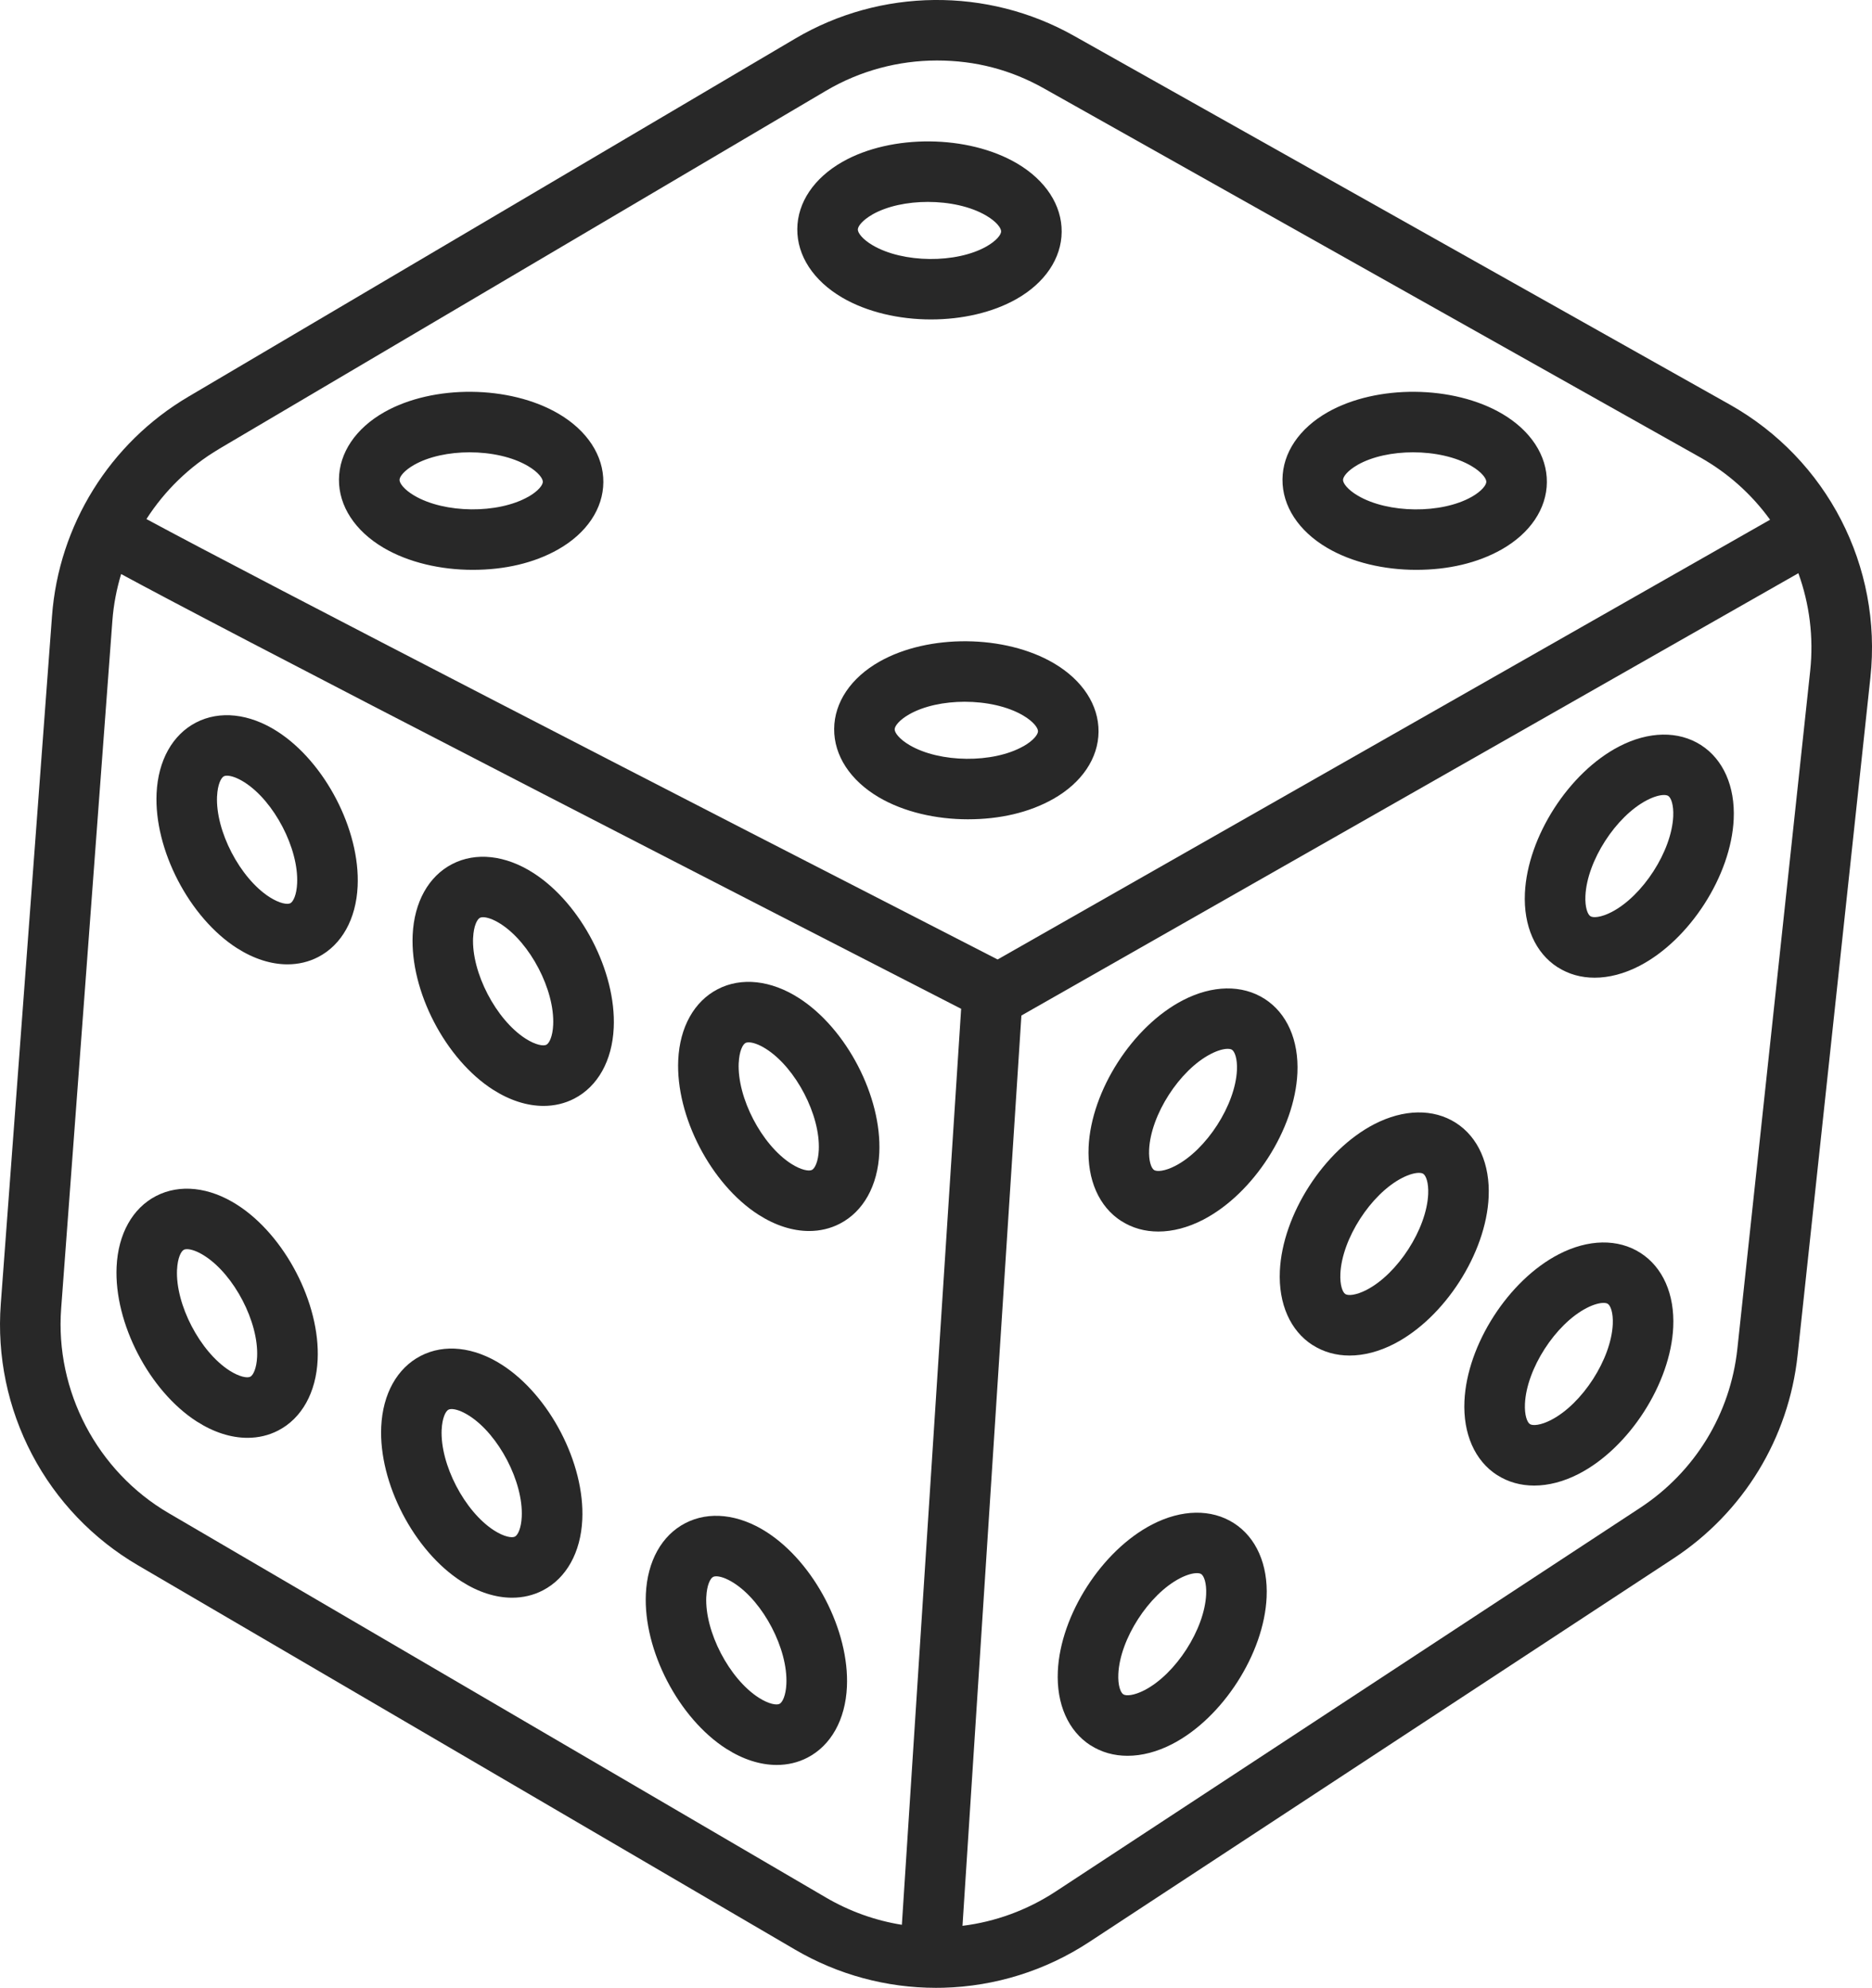
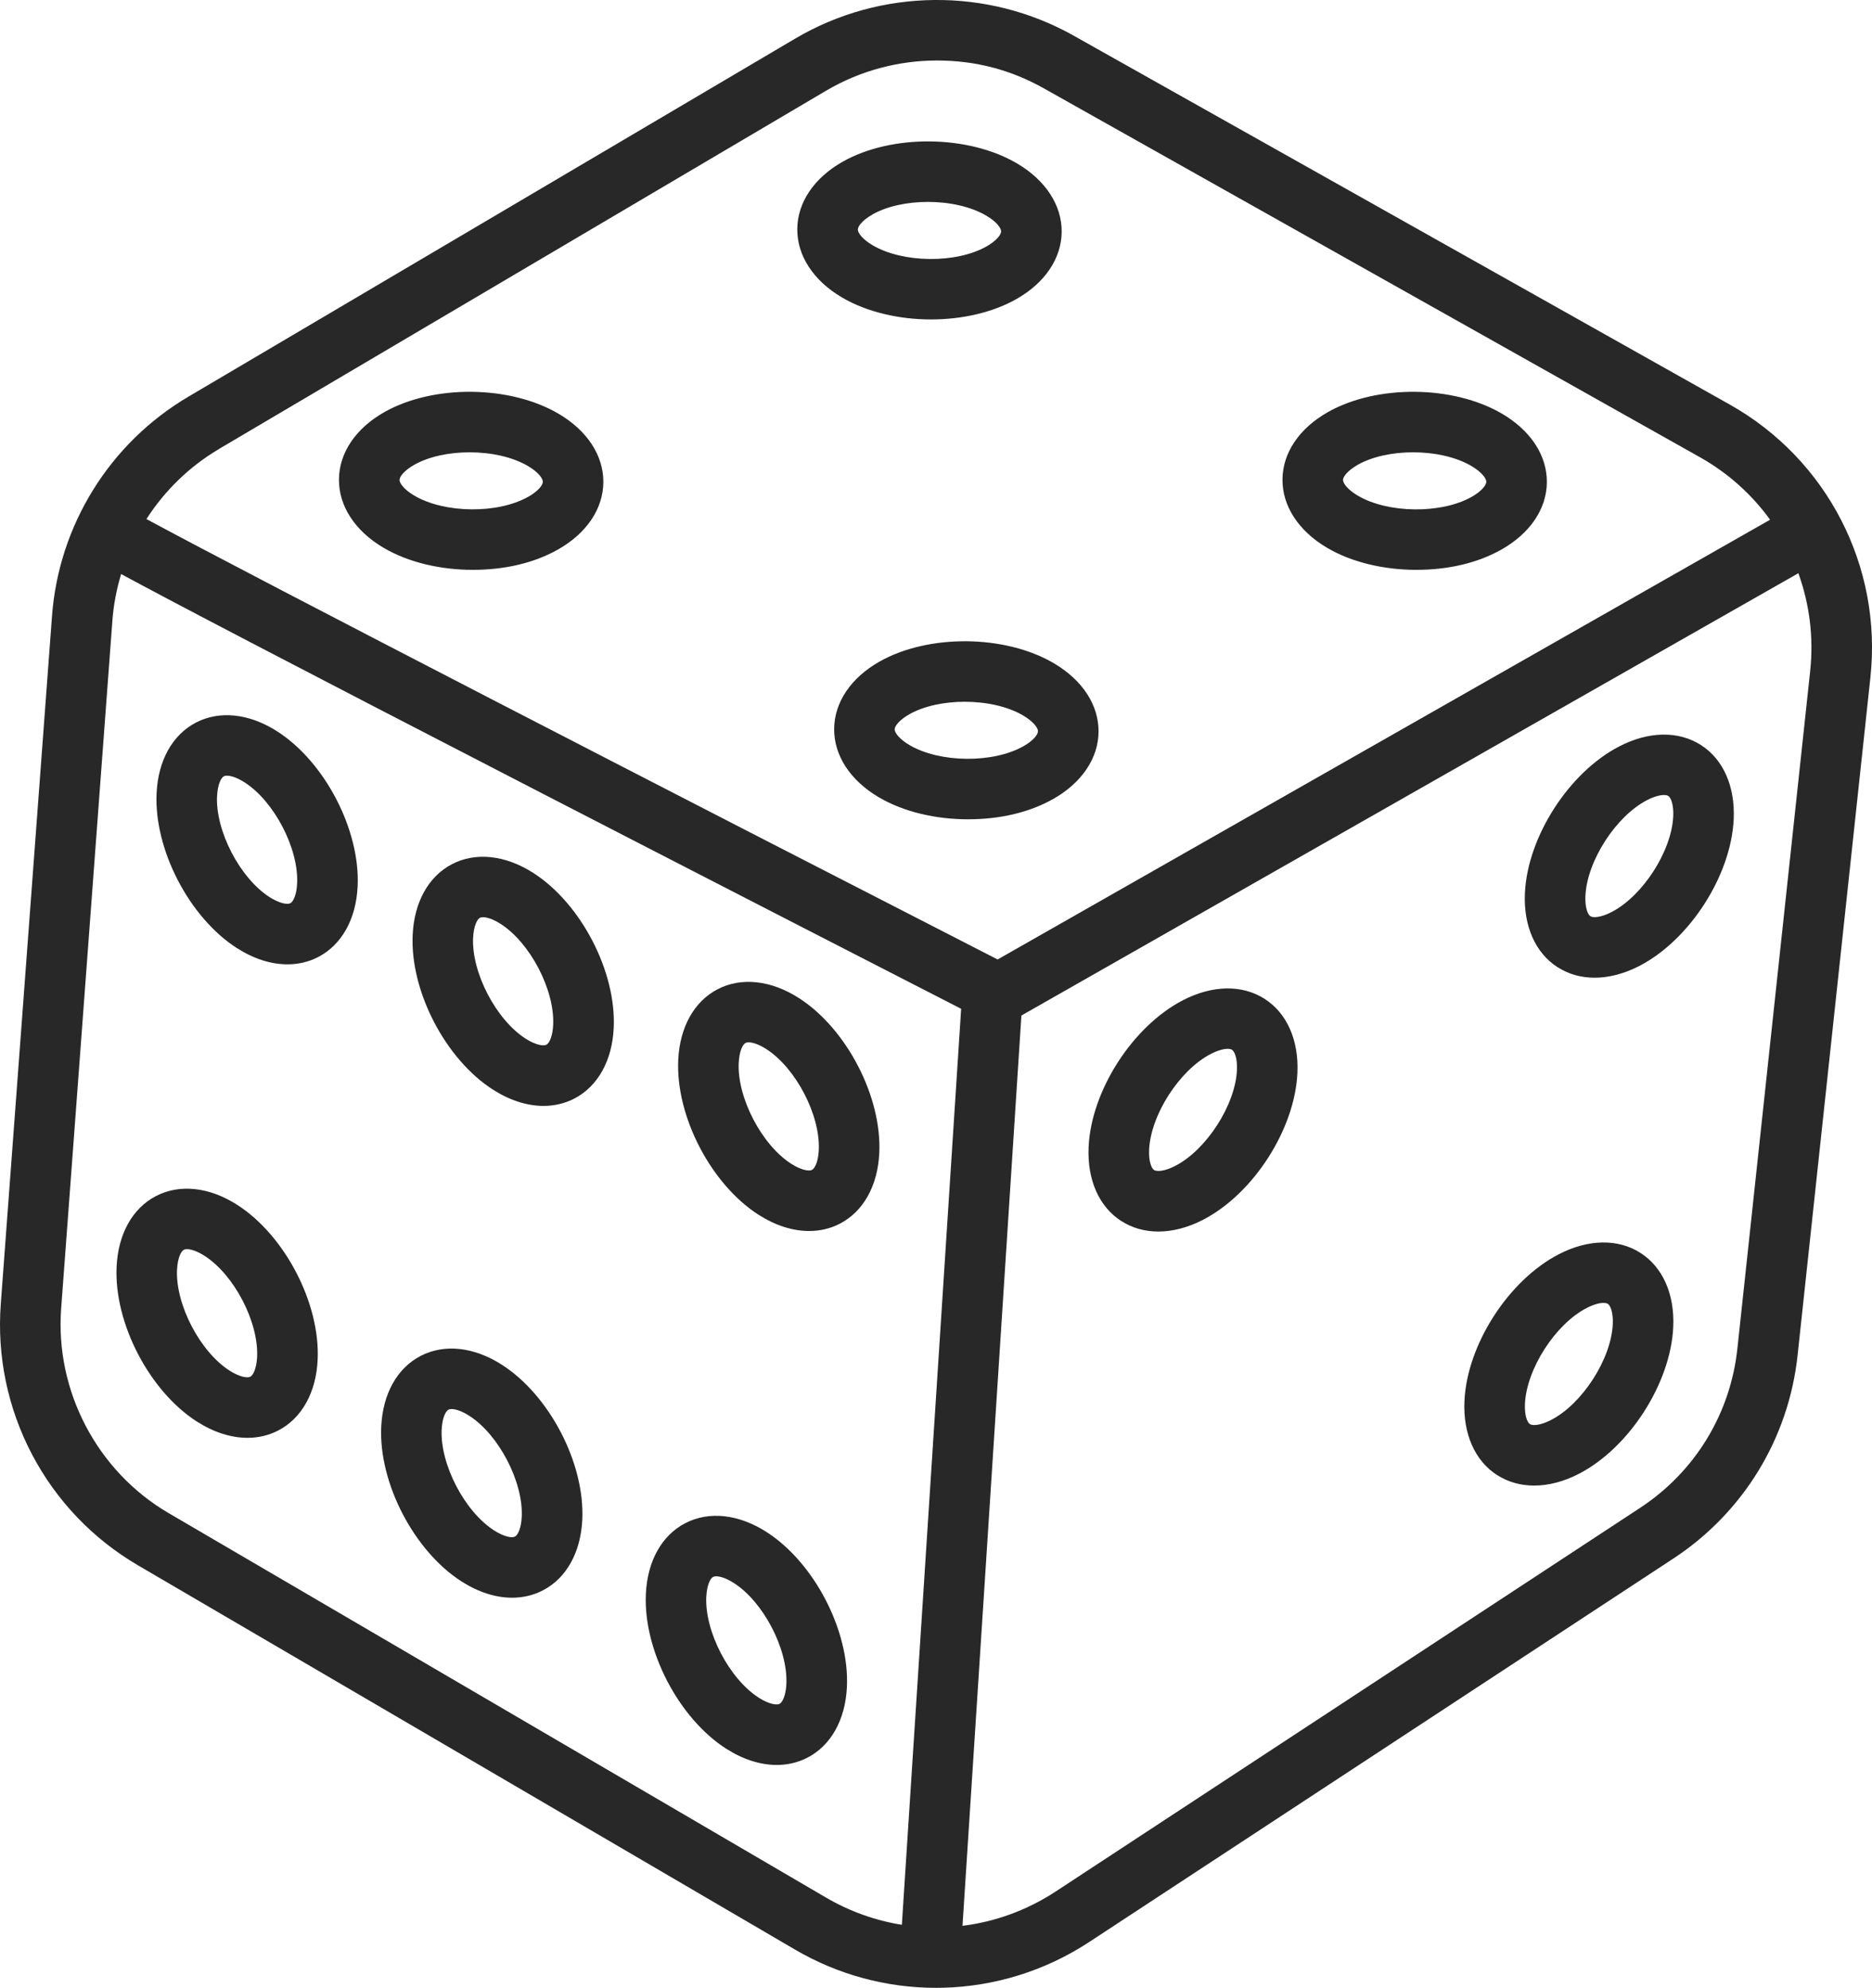
<svg xmlns="http://www.w3.org/2000/svg" id="_Слой_2" data-name="Слой 2" viewBox="0 0 457.9 486.25">
  <defs>
    <style>
      .cls-1 {
        fill: #282828;
      }
    </style>
  </defs>
  <g id="_Слой_1-2" data-name="Слой 1">
    <g>
      <path class="cls-1" d="M33.77,382.91l160.74,94.01c10.46,6.12,22.33,9.33,34.43,9.33.59,0,1.18,0,1.77-.02,12.71-.33,25.04-4.19,35.67-11.16l142.93-93.83c17.12-11.24,28.2-29.37,30.39-49.73l17.81-165.8c2.92-27.16-10.58-53.35-34.39-66.74L262.62,8.72c-21.13-11.88-47.22-11.61-68.09.71L46.07,97.04c-19.23,11.35-31.69,31.41-33.35,53.67L.19,318.97c-.95,12.75,1.69,25.46,7.63,36.78,5.94,11.32,14.92,20.71,25.95,27.16ZM439.89,140.22c2.71,7.49,3.77,15.63,2.89,23.89l-17.81,165.8c-1.71,15.94-10.38,30.13-23.79,38.93l-142.93,93.83c-7.04,4.62-14.85,7.43-22.82,8.41l14.41-222.67,190.06-108.2ZM53.6,109.8L202.06,22.19c8.34-4.92,17.74-7.39,27.14-7.39s18.06,2.27,26.16,6.83l160.5,90.24h0c6.88,3.87,12.66,9.11,17.11,15.26l-188.95,107.57c-75.06-38.46-182.08-93.59-208.2-107.73,4.45-6.93,10.49-12.86,17.79-17.16ZM14.96,320.07l12.53-168.25c.29-3.91,1.03-7.72,2.14-11.4,11.36,6.16,38.23,20.26,103.38,53.86,43.34,22.35,86.82,44.66,102.09,52.49l-14.5,224.06c-6.43-1.03-12.74-3.25-18.61-6.69l-160.74-94.01c-17.48-10.22-27.8-29.87-26.29-50.06Z" />
      <path class="cls-1" d="M268.71,178.98c.05-6.52-3.93-12.62-10.93-16.74-11.94-7.02-30.68-7.19-42.66-.4-6.99,3.96-11.03,9.96-11.08,16.45-.05,6.52,3.93,12.62,10.93,16.74,6.09,3.58,13.96,5.38,21.79,5.38s15-1.66,20.87-4.98c6.99-3.96,11.03-9.96,11.08-16.45ZM250.32,182.54h0c-7.42,4.21-20.44,4.08-27.85-.28-2.5-1.47-3.63-3.03-3.63-3.85,0-.8,1.13-2.29,3.57-3.68,3.62-2.05,8.57-3.07,13.56-3.07,5.23,0,10.5,1.12,14.3,3.36,2.5,1.47,3.63,3.03,3.63,3.85,0,.8-1.13,2.29-3.57,3.68Z" />
      <path class="cls-1" d="M136.65,101.22c-11.94-7.02-30.68-7.19-42.66-.4-6.99,3.96-11.03,9.96-11.08,16.45-.05,6.52,3.93,12.62,10.93,16.74,6.09,3.58,13.96,5.38,21.79,5.38s15-1.66,20.87-4.98h0c6.99-3.96,11.03-9.96,11.08-16.45.05-6.52-3.93-12.62-10.93-16.74ZM129.2,121.52c-7.42,4.21-20.44,4.08-27.85-.28-2.5-1.47-3.63-3.03-3.62-3.85,0-.8,1.13-2.29,3.57-3.68,3.62-2.05,8.57-3.07,13.56-3.07,5.23,0,10.5,1.12,14.29,3.36,2.5,1.47,3.63,3.03,3.63,3.85,0,.8-1.13,2.29-3.57,3.68Z" />
      <path class="cls-1" d="M324.63,134.01c6.09,3.58,13.96,5.38,21.79,5.38s15-1.66,20.87-4.98h0c6.99-3.96,11.03-9.96,11.08-16.45.05-6.52-3.93-12.62-10.93-16.74-11.94-7.02-30.68-7.19-42.66-.4-6.99,3.96-11.03,9.96-11.08,16.45-.05,6.52,3.93,12.62,10.93,16.74ZM332.08,113.71c3.62-2.05,8.57-3.07,13.56-3.07,5.23,0,10.5,1.12,14.29,3.36,2.5,1.47,3.63,3.03,3.63,3.85,0,.8-1.13,2.29-3.57,3.68-7.42,4.21-20.44,4.08-27.85-.28-2.5-1.47-3.63-3.03-3.63-3.85,0-.8,1.13-2.29,3.57-3.68Z" />
      <path class="cls-1" d="M227.74,78.14c7.51,0,15-1.66,20.87-4.98,6.99-3.96,11.03-9.96,11.08-16.45.05-6.52-3.93-12.62-10.93-16.74-11.94-7.02-30.68-7.19-42.66-.4-6.99,3.96-11.03,9.96-11.08,16.45-.05,6.52,3.93,12.62,10.93,16.74,6.09,3.58,13.96,5.38,21.79,5.38ZM213.4,52.46c3.62-2.05,8.57-3.07,13.56-3.07,5.23,0,10.5,1.12,14.29,3.36,2.5,1.47,3.63,3.03,3.63,3.85,0,.8-1.13,2.29-3.57,3.68h0c-7.42,4.21-20.44,4.08-27.85-.28-2.5-1.47-3.63-3.03-3.63-3.85,0-.8,1.13-2.29,3.57-3.68Z" />
      <path class="cls-1" d="M57.96,231.92c4.1,2.63,8.35,3.97,12.35,3.97,2.66,0,5.21-.59,7.52-1.79,5.76-2.98,9.28-9.29,9.65-17.32.64-13.76-8-30.39-19.66-37.87-6.83-4.38-14.08-5.17-19.87-2.17-5.76,2.98-9.28,9.29-9.65,17.32-.64,13.76,8,30.39,19.66,37.87ZM53.1,194.74c.13-2.81.95-4.48,1.66-4.85.18-.1.44-.15.76-.15.96,0,2.48.47,4.31,1.64,7.24,4.64,13.25,16.19,12.85,24.71-.13,2.81-.95,4.48-1.66,4.85-.73.38-2.63.07-5.08-1.49-7.24-4.64-13.25-16.19-12.85-24.71Z" />
      <path class="cls-1" d="M120.6,266.55c4.1,2.63,8.35,3.97,12.35,3.97,2.66,0,5.21-.59,7.52-1.79,5.76-2.98,9.28-9.29,9.65-17.32.64-13.76-8-30.39-19.66-37.87-6.83-4.38-14.08-5.17-19.87-2.17-5.76,2.98-9.28,9.29-9.65,17.32-.64,13.76,8,30.39,19.66,37.87ZM115.73,229.36c.13-2.81.95-4.48,1.66-4.85.18-.1.44-.15.76-.15.96,0,2.48.47,4.31,1.64,7.24,4.64,13.25,16.19,12.85,24.71h0c-.13,2.81-.95,4.48-1.66,4.85-.73.38-2.63.07-5.08-1.49-7.24-4.64-13.25-16.19-12.85-24.71Z" />
      <path class="cls-1" d="M185.56,297.15c4.1,2.63,8.35,3.97,12.35,3.97,2.66,0,5.21-.59,7.52-1.79,5.76-2.98,9.28-9.29,9.65-17.32h0c.64-13.76-8-30.39-19.66-37.87-6.83-4.38-14.08-5.17-19.87-2.17-5.76,2.98-9.28,9.29-9.65,17.32-.64,13.76,8,30.39,19.66,37.87ZM180.7,259.97c.13-2.81.95-4.48,1.66-4.85.18-.1.44-.15.76-.15.96,0,2.48.46,4.31,1.64,7.24,4.64,13.25,16.19,12.85,24.71-.13,2.81-.95,4.48-1.66,4.85-.73.38-2.63.07-5.08-1.49-7.24-4.64-13.25-16.19-12.85-24.71Z" />
      <path class="cls-1" d="M48.18,347.74c4.1,2.63,8.35,3.97,12.35,3.97,2.66,0,5.21-.59,7.52-1.79,5.76-2.98,9.28-9.29,9.65-17.32h0c.64-13.76-8-30.39-19.66-37.87-6.83-4.38-14.07-5.17-19.87-2.17-5.76,2.98-9.28,9.29-9.65,17.32-.64,13.76,8,30.39,19.66,37.87ZM43.31,310.56c.13-2.81.95-4.48,1.66-4.85.18-.1.44-.15.76-.15.96,0,2.48.46,4.31,1.64,7.24,4.64,13.25,16.19,12.85,24.71-.13,2.81-.95,4.48-1.66,4.85-.73.38-2.63.07-5.08-1.49-7.24-4.64-13.25-16.19-12.85-24.71Z" />
      <path class="cls-1" d="M112.91,386.85c4.1,2.63,8.35,3.97,12.35,3.97,2.66,0,5.21-.59,7.52-1.79,5.76-2.98,9.28-9.29,9.65-17.32.64-13.76-8-30.39-19.66-37.87-6.83-4.38-14.08-5.17-19.87-2.17-5.76,2.98-9.28,9.29-9.65,17.32-.64,13.76,8,30.39,19.66,37.87ZM108.04,349.67c.13-2.81.95-4.48,1.66-4.85.18-.1.44-.15.76-.15.96,0,2.48.47,4.31,1.64,7.24,4.64,13.25,16.19,12.85,24.71-.13,2.81-.95,4.48-1.66,4.85-.73.38-2.63.07-5.08-1.49-7.24-4.64-13.25-16.19-12.85-24.71Z" />
      <path class="cls-1" d="M177.64,427.76c4.1,2.63,8.35,3.97,12.35,3.97,2.66,0,5.21-.59,7.52-1.79,5.76-2.98,9.28-9.29,9.65-17.32.64-13.76-8-30.39-19.66-37.87-6.83-4.38-14.08-5.17-19.87-2.17-5.76,2.98-9.28,9.29-9.65,17.32-.64,13.76,8,30.39,19.66,37.87ZM172.77,390.58c.13-2.81.95-4.48,1.66-4.85.18-.1.44-.15.76-.15.96,0,2.48.47,4.31,1.64,7.24,4.64,13.25,16.19,12.85,24.71-.13,2.81-.95,4.48-1.66,4.85-.73.38-2.63.07-5.08-1.49-7.24-4.64-13.25-16.19-12.85-24.71Z" />
-       <path class="cls-1" d="M321.08,329.02c2.66,1.71,5.74,2.56,9.03,2.56,3.5,0,7.24-.96,10.95-2.88,12.3-6.36,22.44-22.12,23.07-35.89.37-8.03-2.55-14.64-8.01-18.14-5.49-3.52-12.78-3.4-19.99.33-12.3,6.36-22.44,22.13-23.07,35.89-.37,8.03,2.55,14.64,8.01,18.14ZM327.86,311.57c.39-8.52,7.44-19.47,15.08-23.42,1.73-.89,3.16-1.25,4.13-1.25.47,0,.84.08,1.06.23.67.43,1.34,2.18,1.21,4.98-.39,8.52-7.44,19.47-15.08,23.42-2.58,1.33-4.5,1.46-5.19,1.01-.67-.43-1.34-2.18-1.21-4.99Z" />
      <path class="cls-1" d="M366.23,360.83c2.66,1.71,5.74,2.56,9.03,2.56,3.5,0,7.24-.96,10.95-2.88,12.3-6.36,22.44-22.12,23.07-35.89.37-8.03-2.55-14.64-8.01-18.14-5.49-3.52-12.78-3.4-19.99.33-12.3,6.36-22.44,22.12-23.07,35.89-.37,8.03,2.55,14.64,8.01,18.14ZM373.01,343.38c.39-8.52,7.44-19.47,15.08-23.42,1.73-.89,3.16-1.25,4.13-1.25.47,0,.84.08,1.06.23.67.43,1.34,2.18,1.21,4.98-.39,8.52-7.44,19.47-15.08,23.42-2.58,1.33-4.5,1.46-5.19,1.01-.67-.43-1.34-2.18-1.21-4.98Z" />
-       <path class="cls-1" d="M266.77,426.93c2.66,1.71,5.74,2.56,9.03,2.56,3.5,0,7.24-.96,10.95-2.88,12.3-6.36,22.44-22.12,23.07-35.89.37-8.03-2.55-14.64-8.01-18.14-5.49-3.52-12.78-3.4-19.99.33-12.3,6.36-22.44,22.12-23.07,35.89-.37,8.03,2.55,14.64,8.01,18.14ZM273.55,409.48c.39-8.52,7.44-19.47,15.08-23.42,1.73-.89,3.16-1.25,4.13-1.25.47,0,.84.08,1.06.23.67.43,1.34,2.18,1.21,4.98-.39,8.52-7.44,19.47-15.08,23.42-2.58,1.33-4.5,1.46-5.19,1.01-.67-.43-1.34-2.18-1.21-4.98Z" />
      <path class="cls-1" d="M274.3,298.69c2.66,1.71,5.74,2.56,9.03,2.56,3.5,0,7.24-.96,10.95-2.88,12.3-6.36,22.44-22.12,23.07-35.89.37-8.03-2.55-14.64-8.01-18.14-5.49-3.52-12.78-3.4-19.99.33-12.3,6.36-22.44,22.12-23.07,35.89-.37,8.03,2.55,14.64,8.01,18.14ZM281.08,281.23c.39-8.52,7.44-19.47,15.08-23.42,1.73-.89,3.16-1.25,4.13-1.25.47,0,.84.08,1.06.23.67.43,1.34,2.18,1.21,4.98-.39,8.52-7.44,19.47-15.08,23.42-2.58,1.33-4.5,1.46-5.19,1.01-.67-.43-1.34-2.18-1.21-4.98Z" />
      <path class="cls-1" d="M381.02,236.6c2.66,1.71,5.74,2.56,9.03,2.56,3.5,0,7.24-.96,10.95-2.88,12.3-6.36,22.44-22.12,23.07-35.89.37-8.03-2.55-14.64-8.01-18.14-5.49-3.52-12.78-3.4-19.99.33-12.3,6.36-22.44,22.12-23.07,35.89-.37,8.03,2.55,14.64,8.01,18.14ZM387.8,219.14c.39-8.52,7.44-19.47,15.08-23.42,1.73-.89,3.16-1.25,4.13-1.25.47,0,.84.08,1.06.23.67.43,1.34,2.18,1.21,4.98-.39,8.52-7.44,19.47-15.08,23.42-2.58,1.33-4.5,1.46-5.19,1.01-.67-.43-1.34-2.18-1.21-4.98Z" />
    </g>
  </g>
</svg>